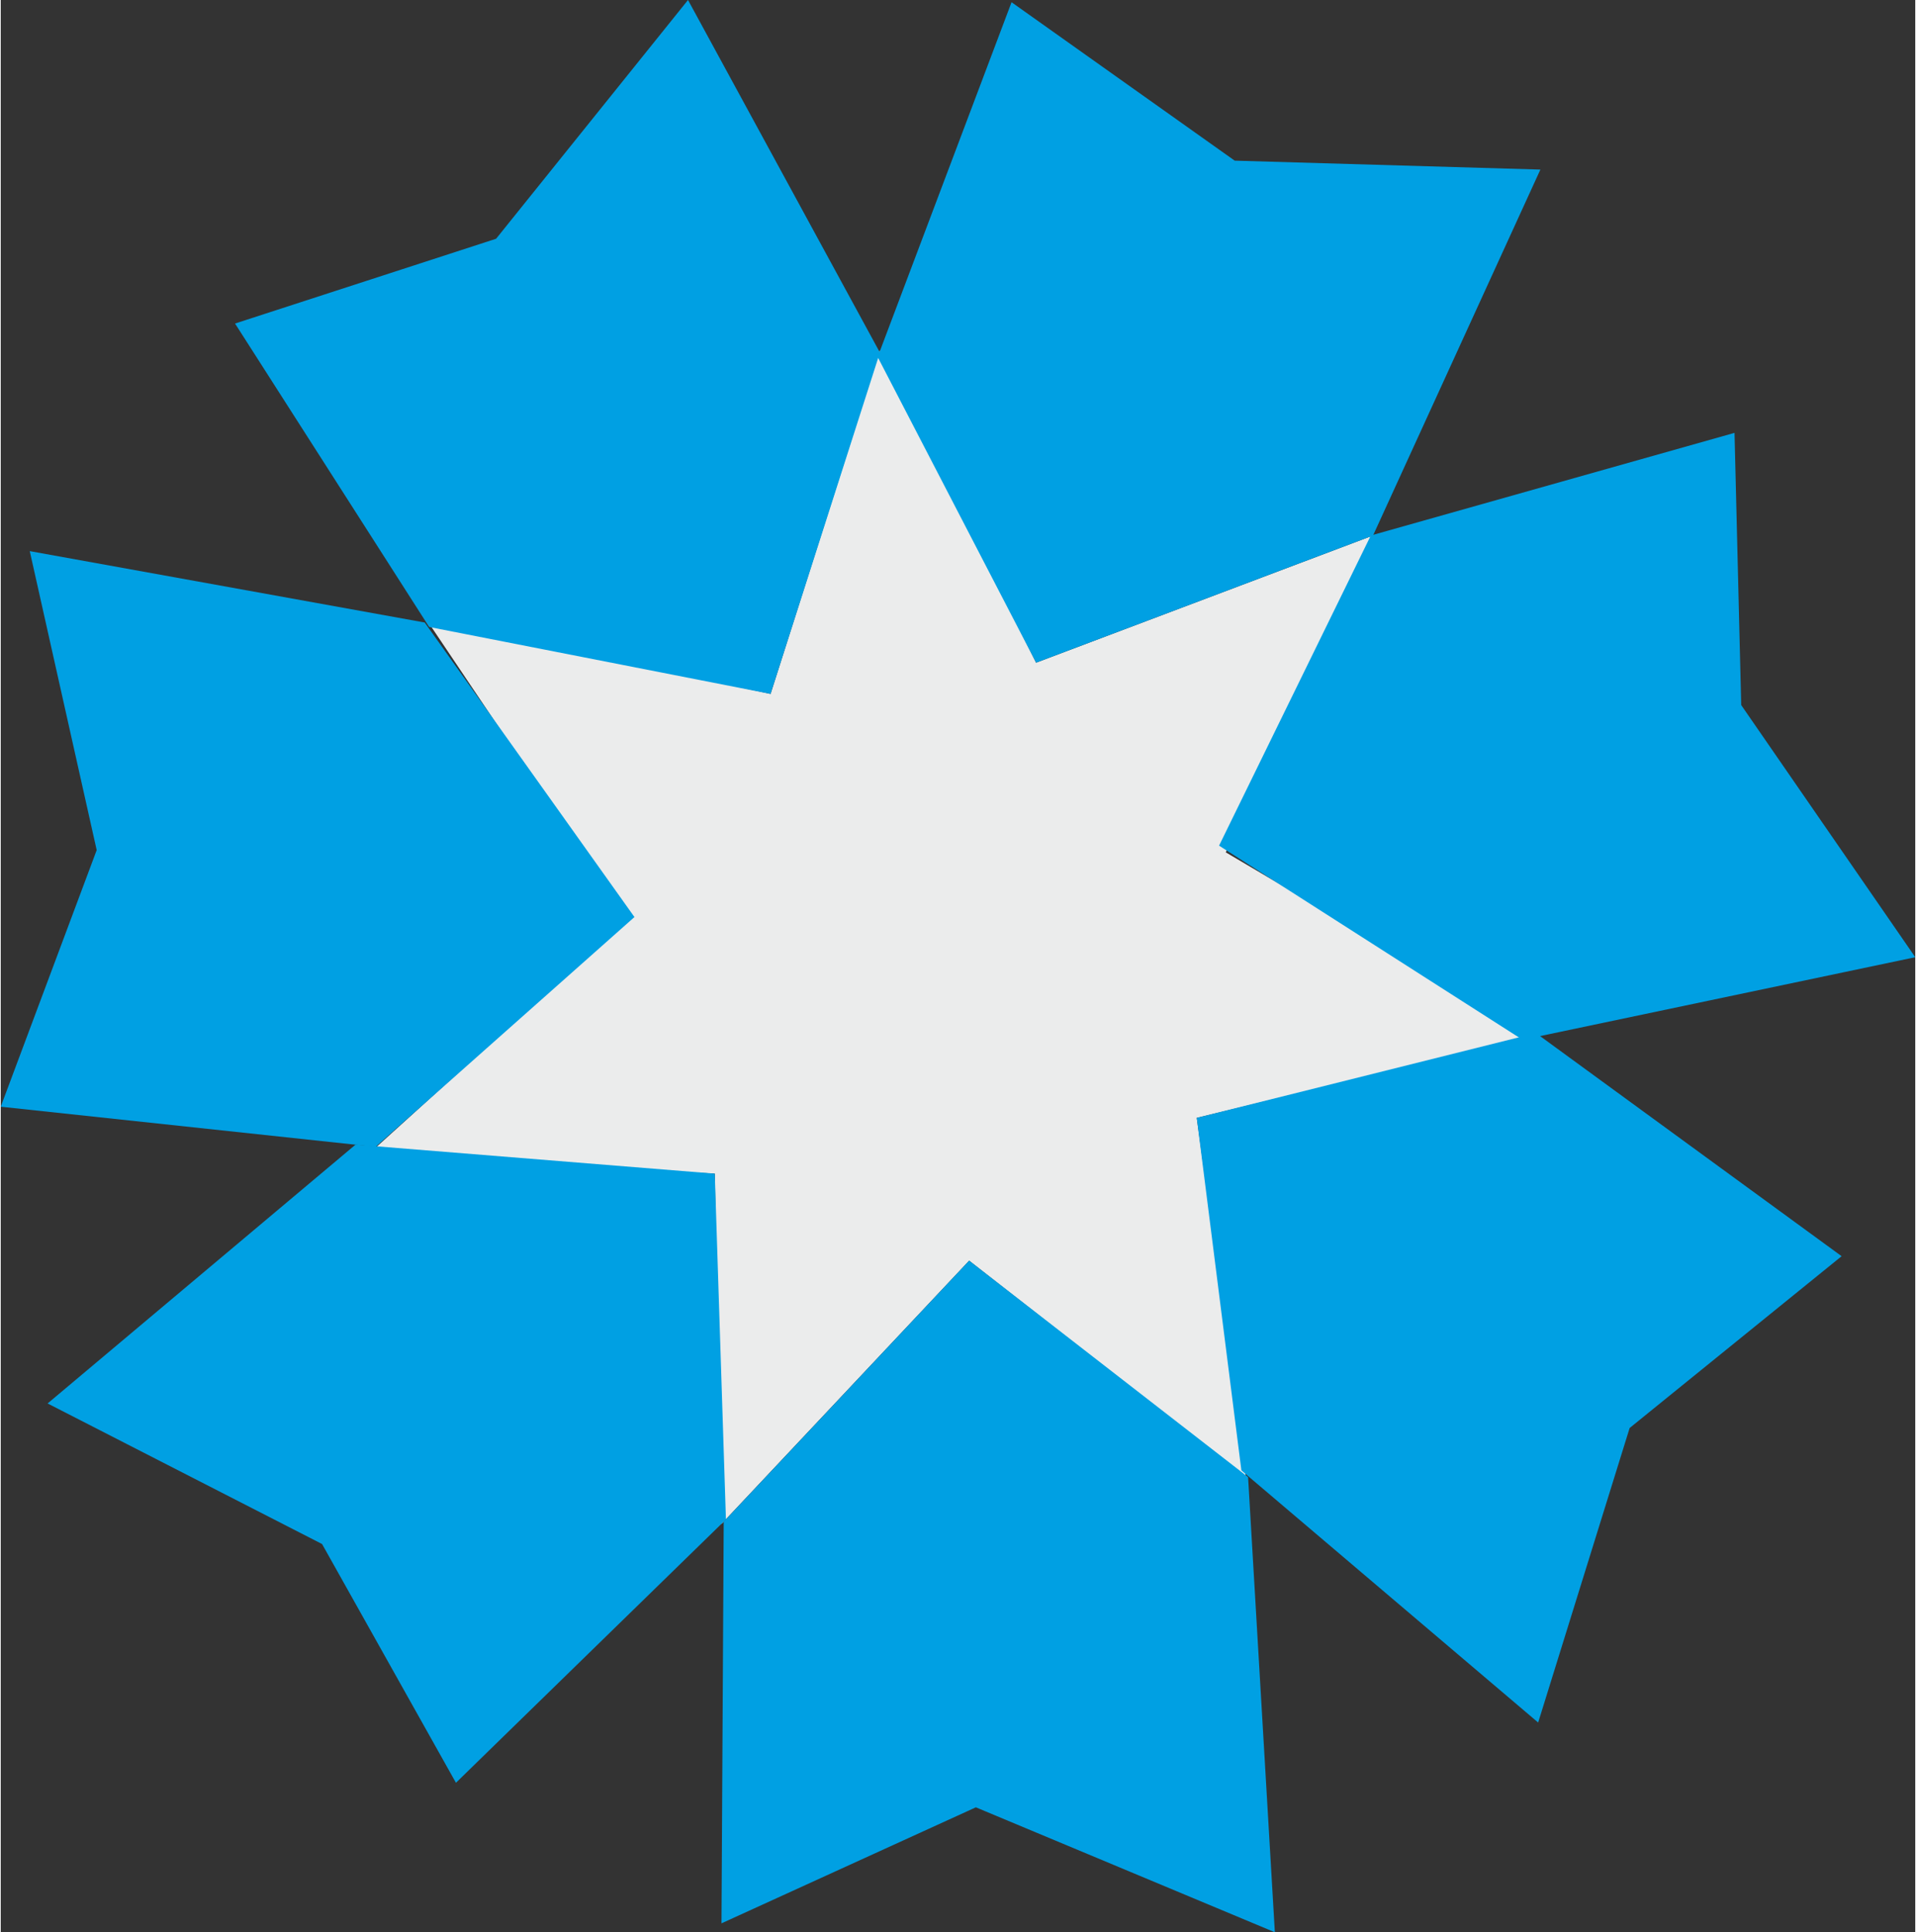
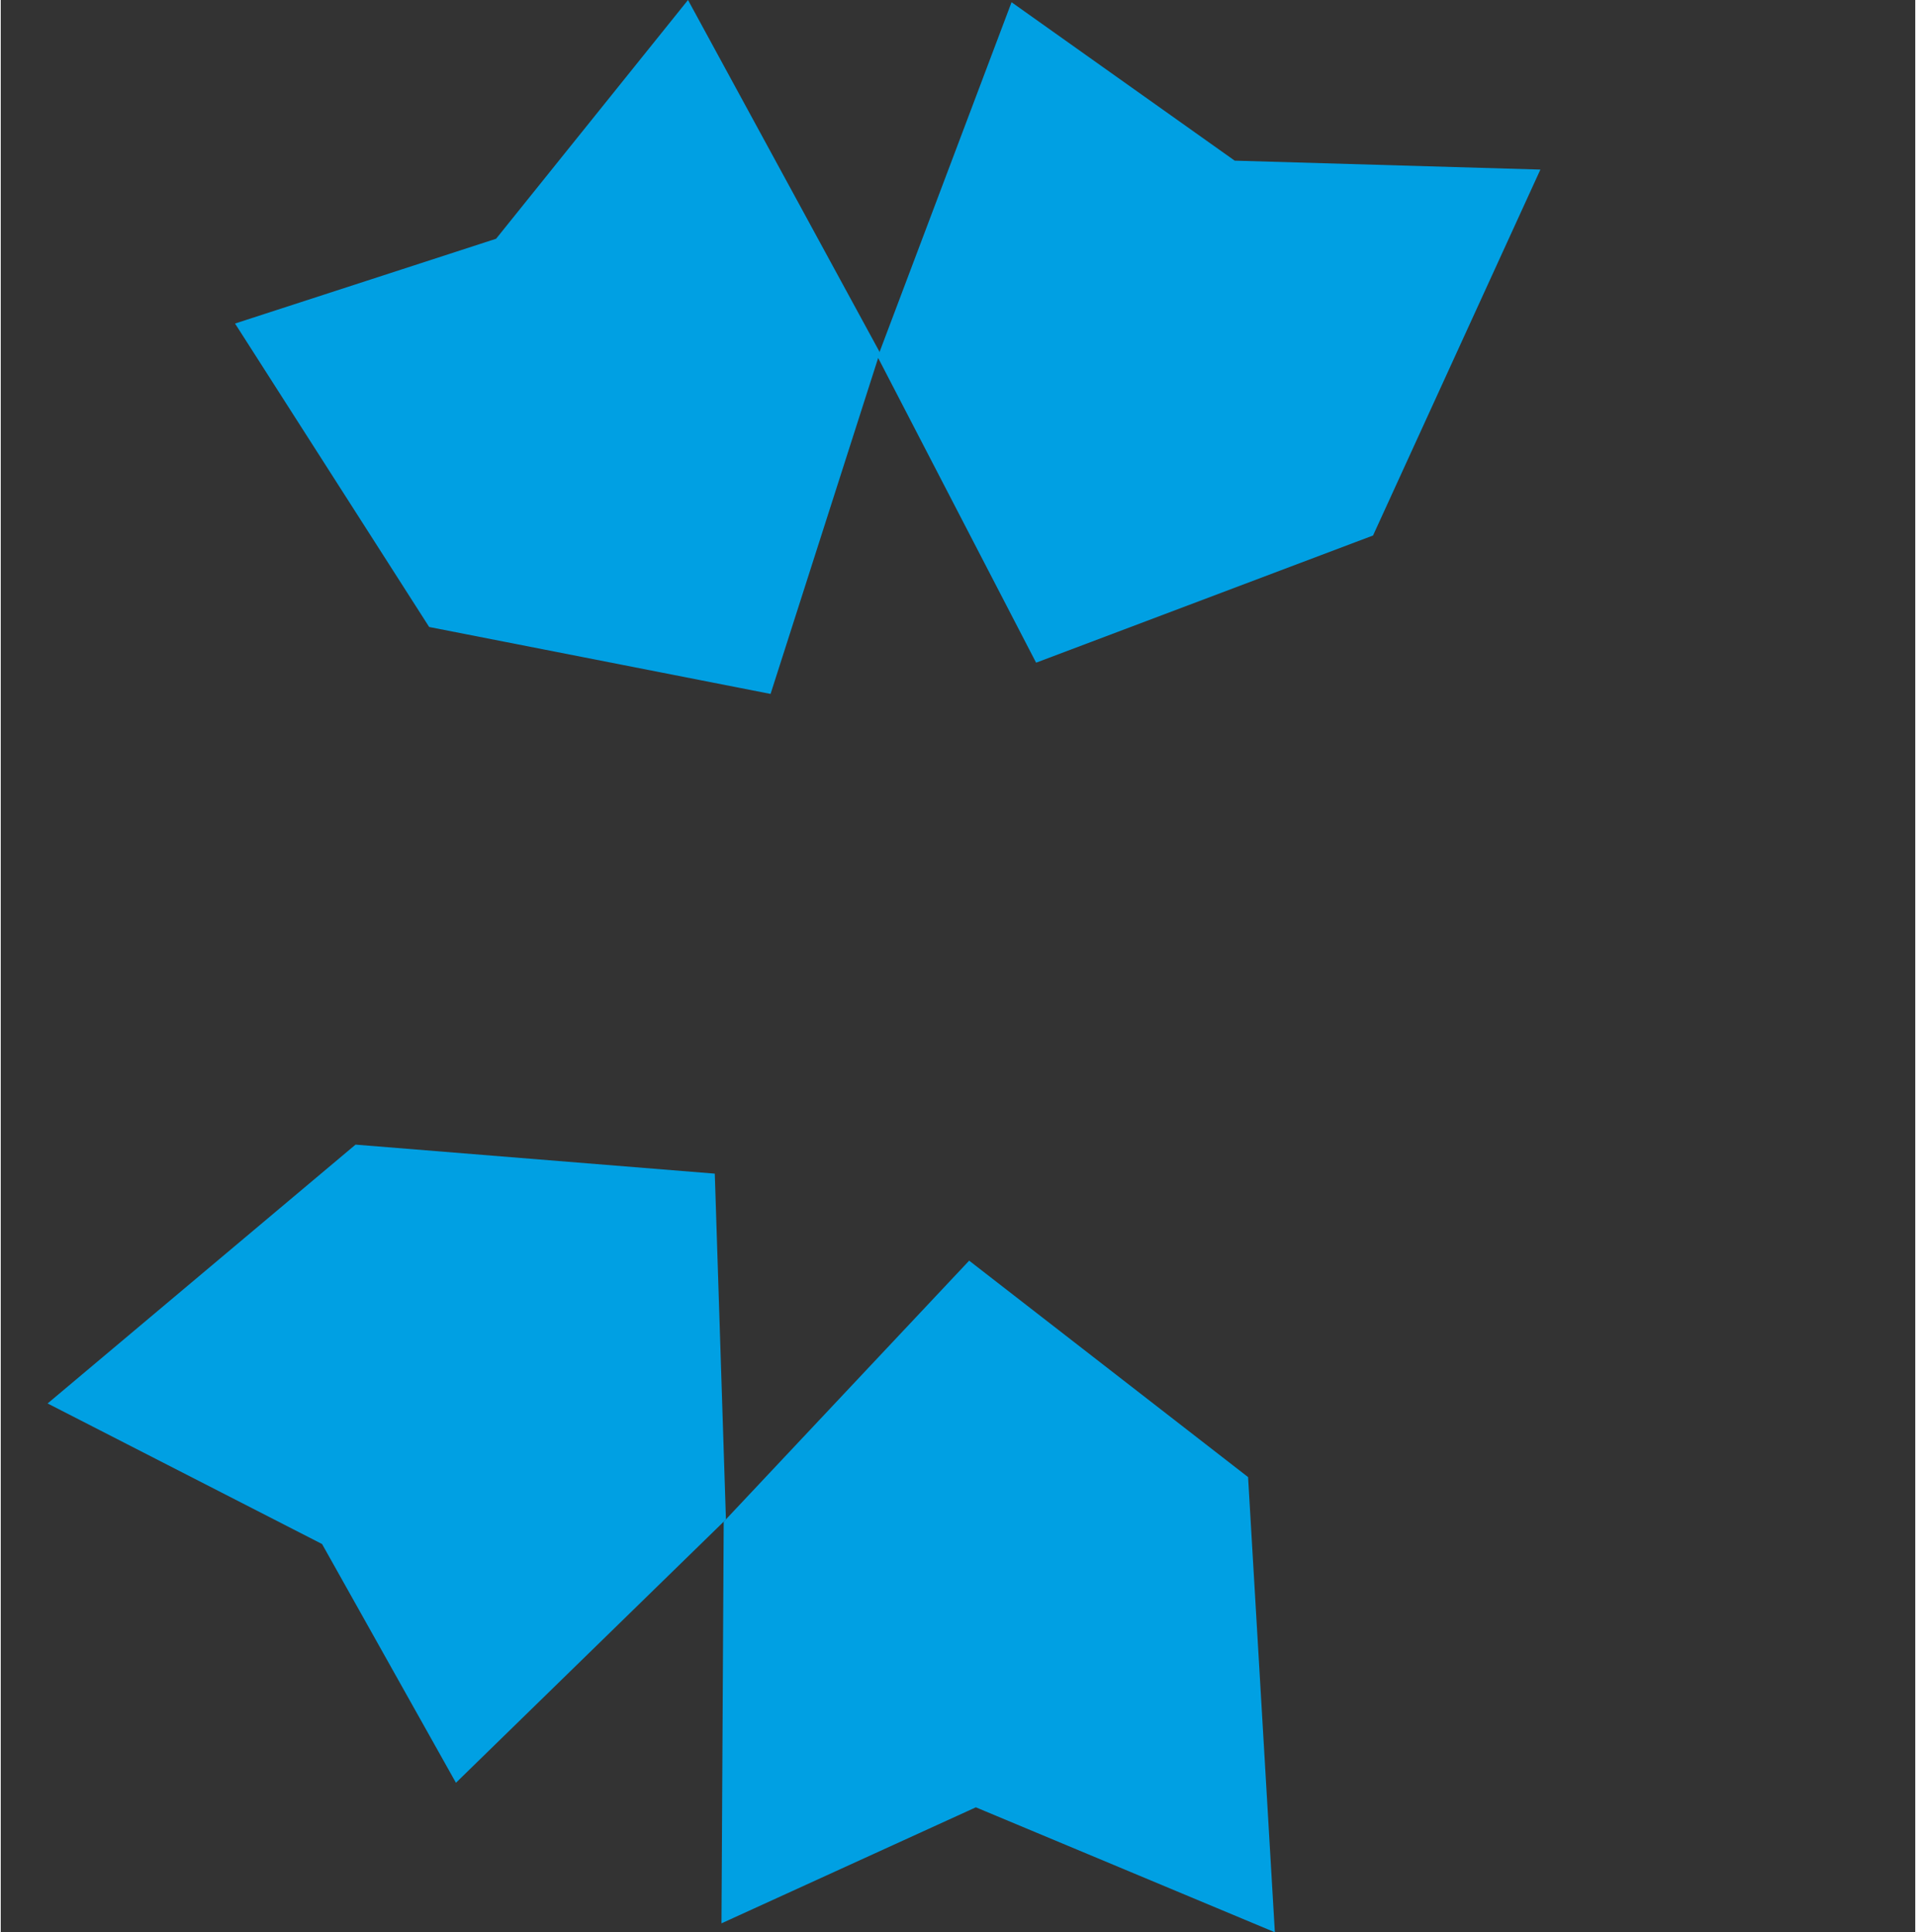
<svg xmlns="http://www.w3.org/2000/svg" xml:space="preserve" width="1.288in" height="1.299in" version="1.1" style="shape-rendering:geometricPrecision; text-rendering:geometricPrecision; image-rendering:optimizeQuality; fill-rule:evenodd; clip-rule:evenodd" viewBox="0 0 858 866">
  <rect x="0" y="0" width="858" height="866" fill="#333333" stroke="none" />
  <defs>
    <style type="text/css">
   
    .fil0 {fill:#EBECEC}
    .fil1 {fill:#00A0E3}
   
  </style>
  </defs>
  <g id="Layer_x0020_1">
-     <polygon class="fil0" points="394,157 464,297 615,240 549,382 688,464 536,501 558,662 434,565 323,683 320,526 164,518 281,412 191,278 345,311 " />
    <polygon class="fil1" points="464,297 393,160 453,1 553,72 690,76 615,240 " />
    <polygon class="fil1" points="345,311 192,281 105,145 222,107 308,0 394,158 " />
-     <polygon class="fil1" points="284,411 168,514 0,496 43,381 13,247 190,279 " />
    <polygon class="fil1" points="320,526 325,681 204,799 144,692 21,629 159,513 " />
    <polygon class="fil1" points="434,565 559,662 571,866 437,810 323,862 324,682 " />
-     <polygon class="fil1" points="536,501 688,463 825,563 730,640 689,772 556,659 " />
-     <polygon class="fil1" points="546,379 614,240 777,194 780,316 858,429 682,466 " />
  </g>
</svg>